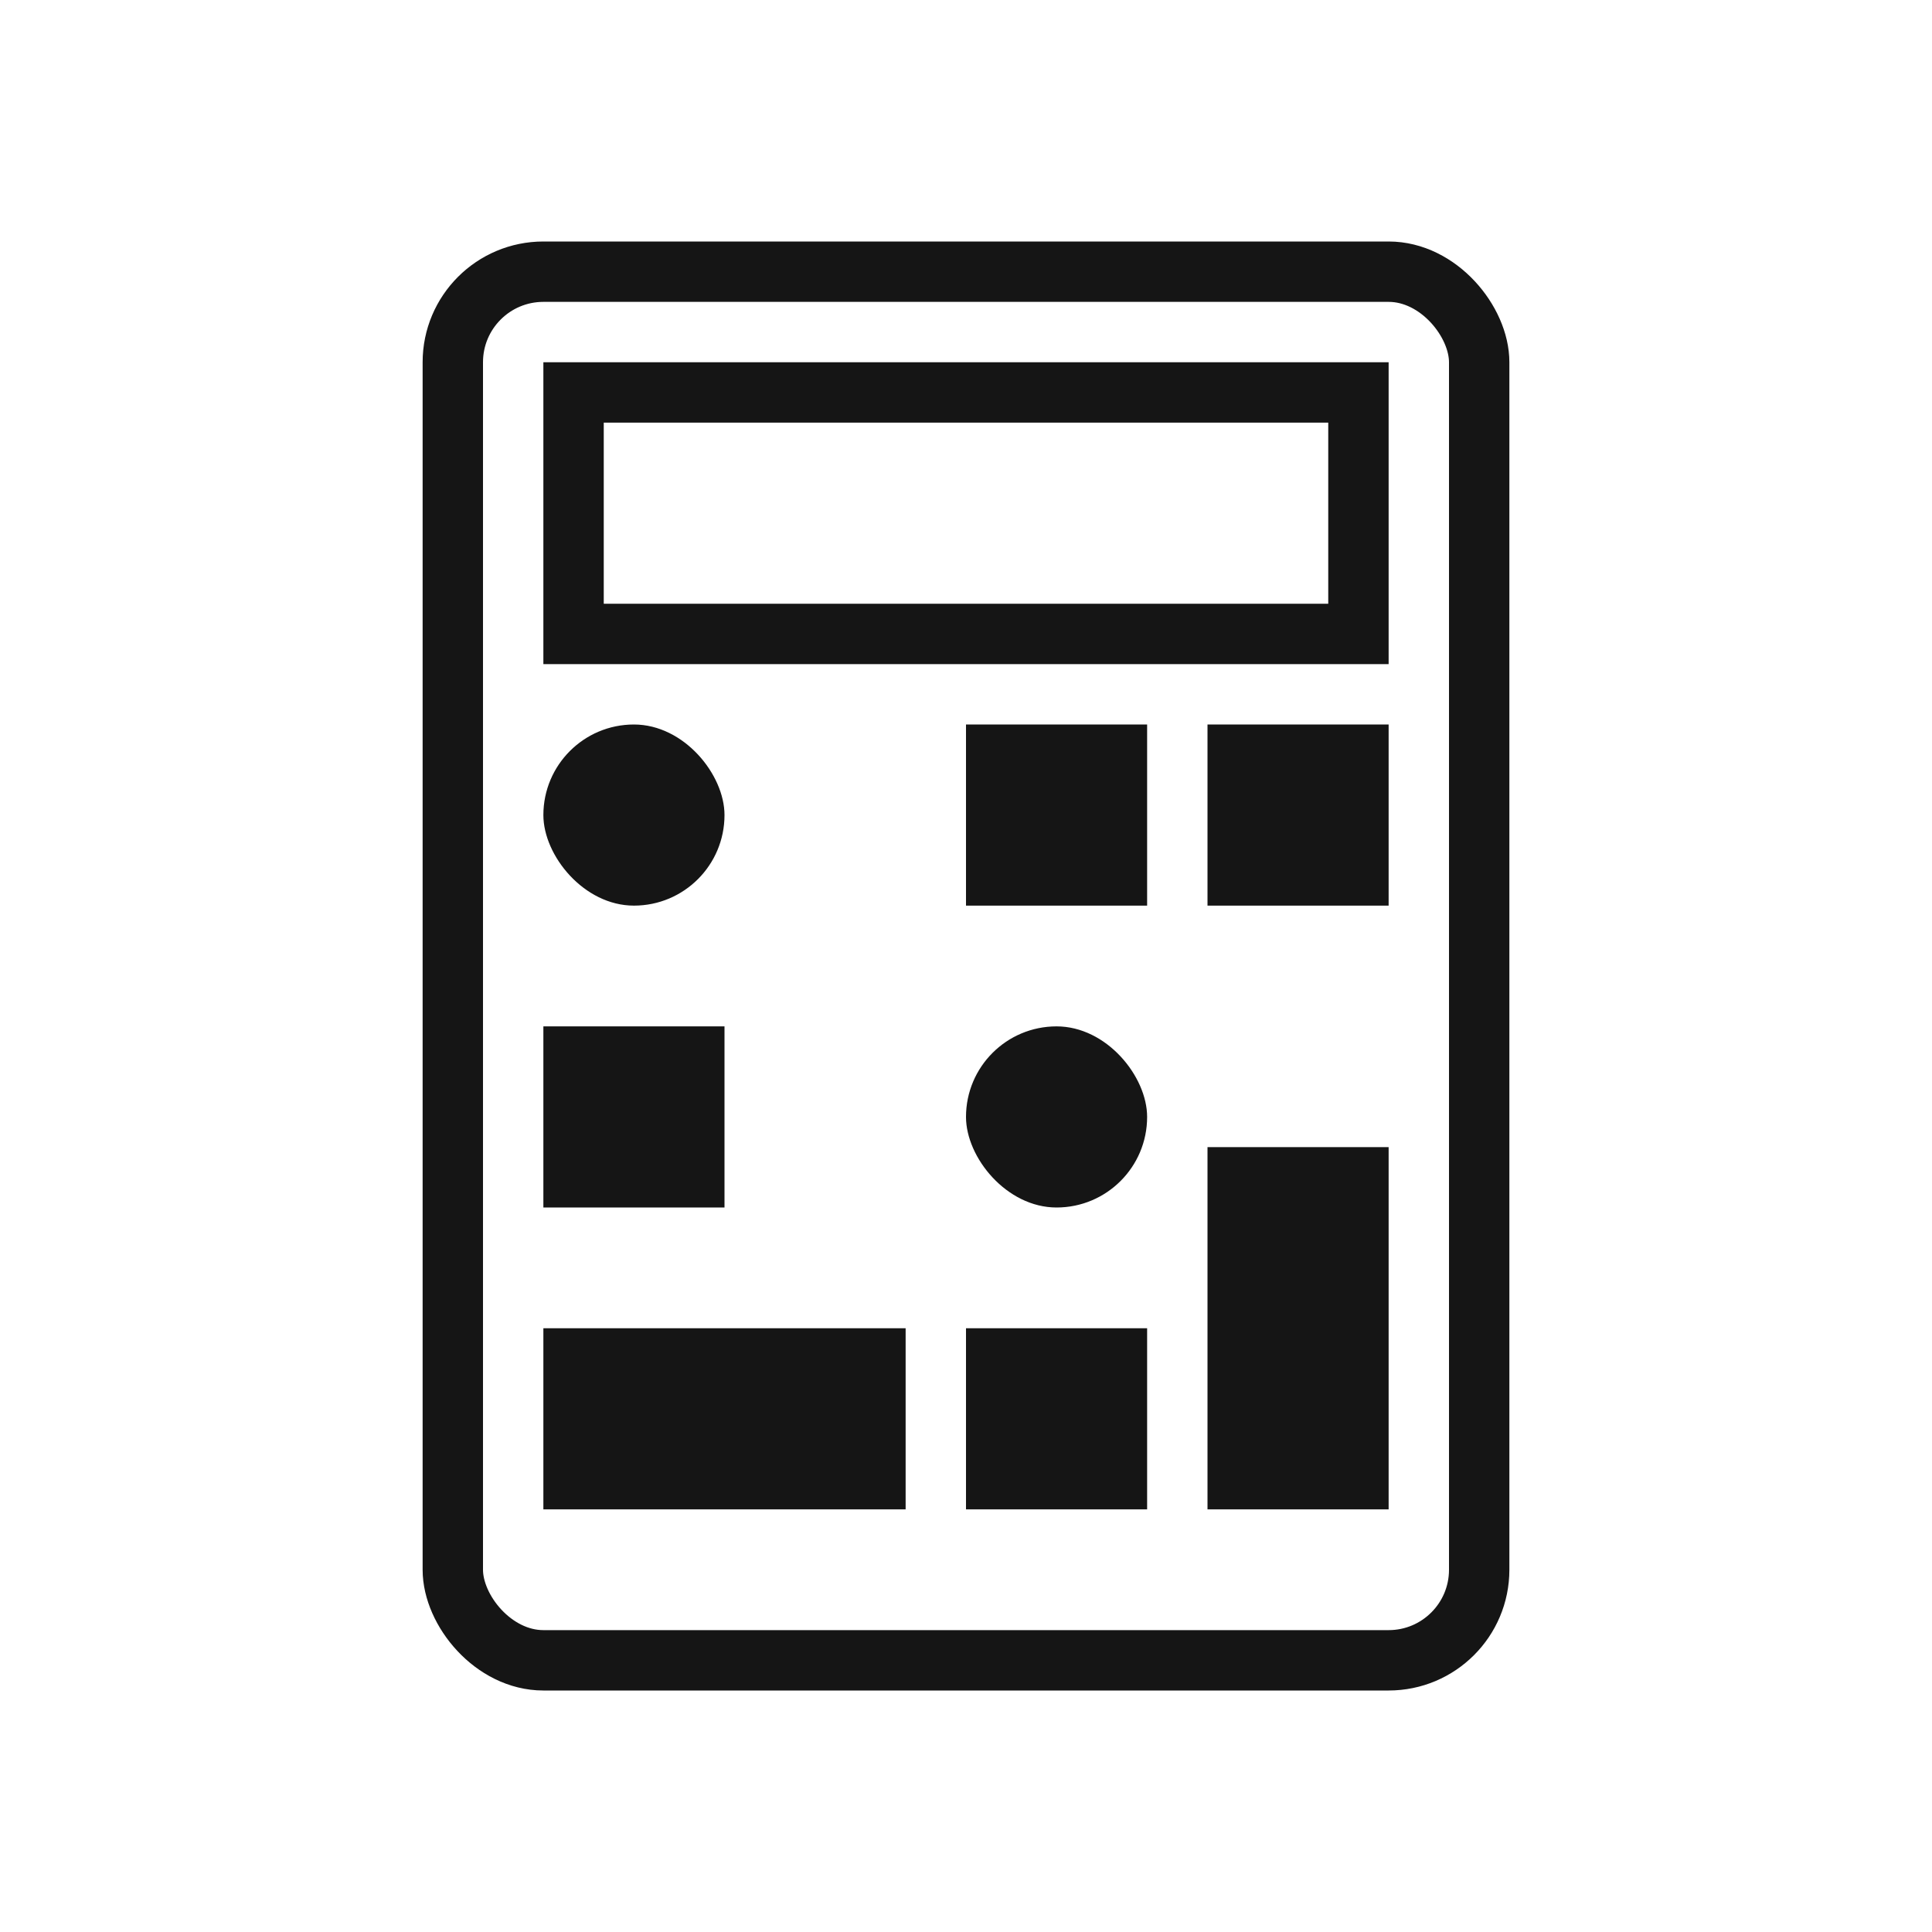
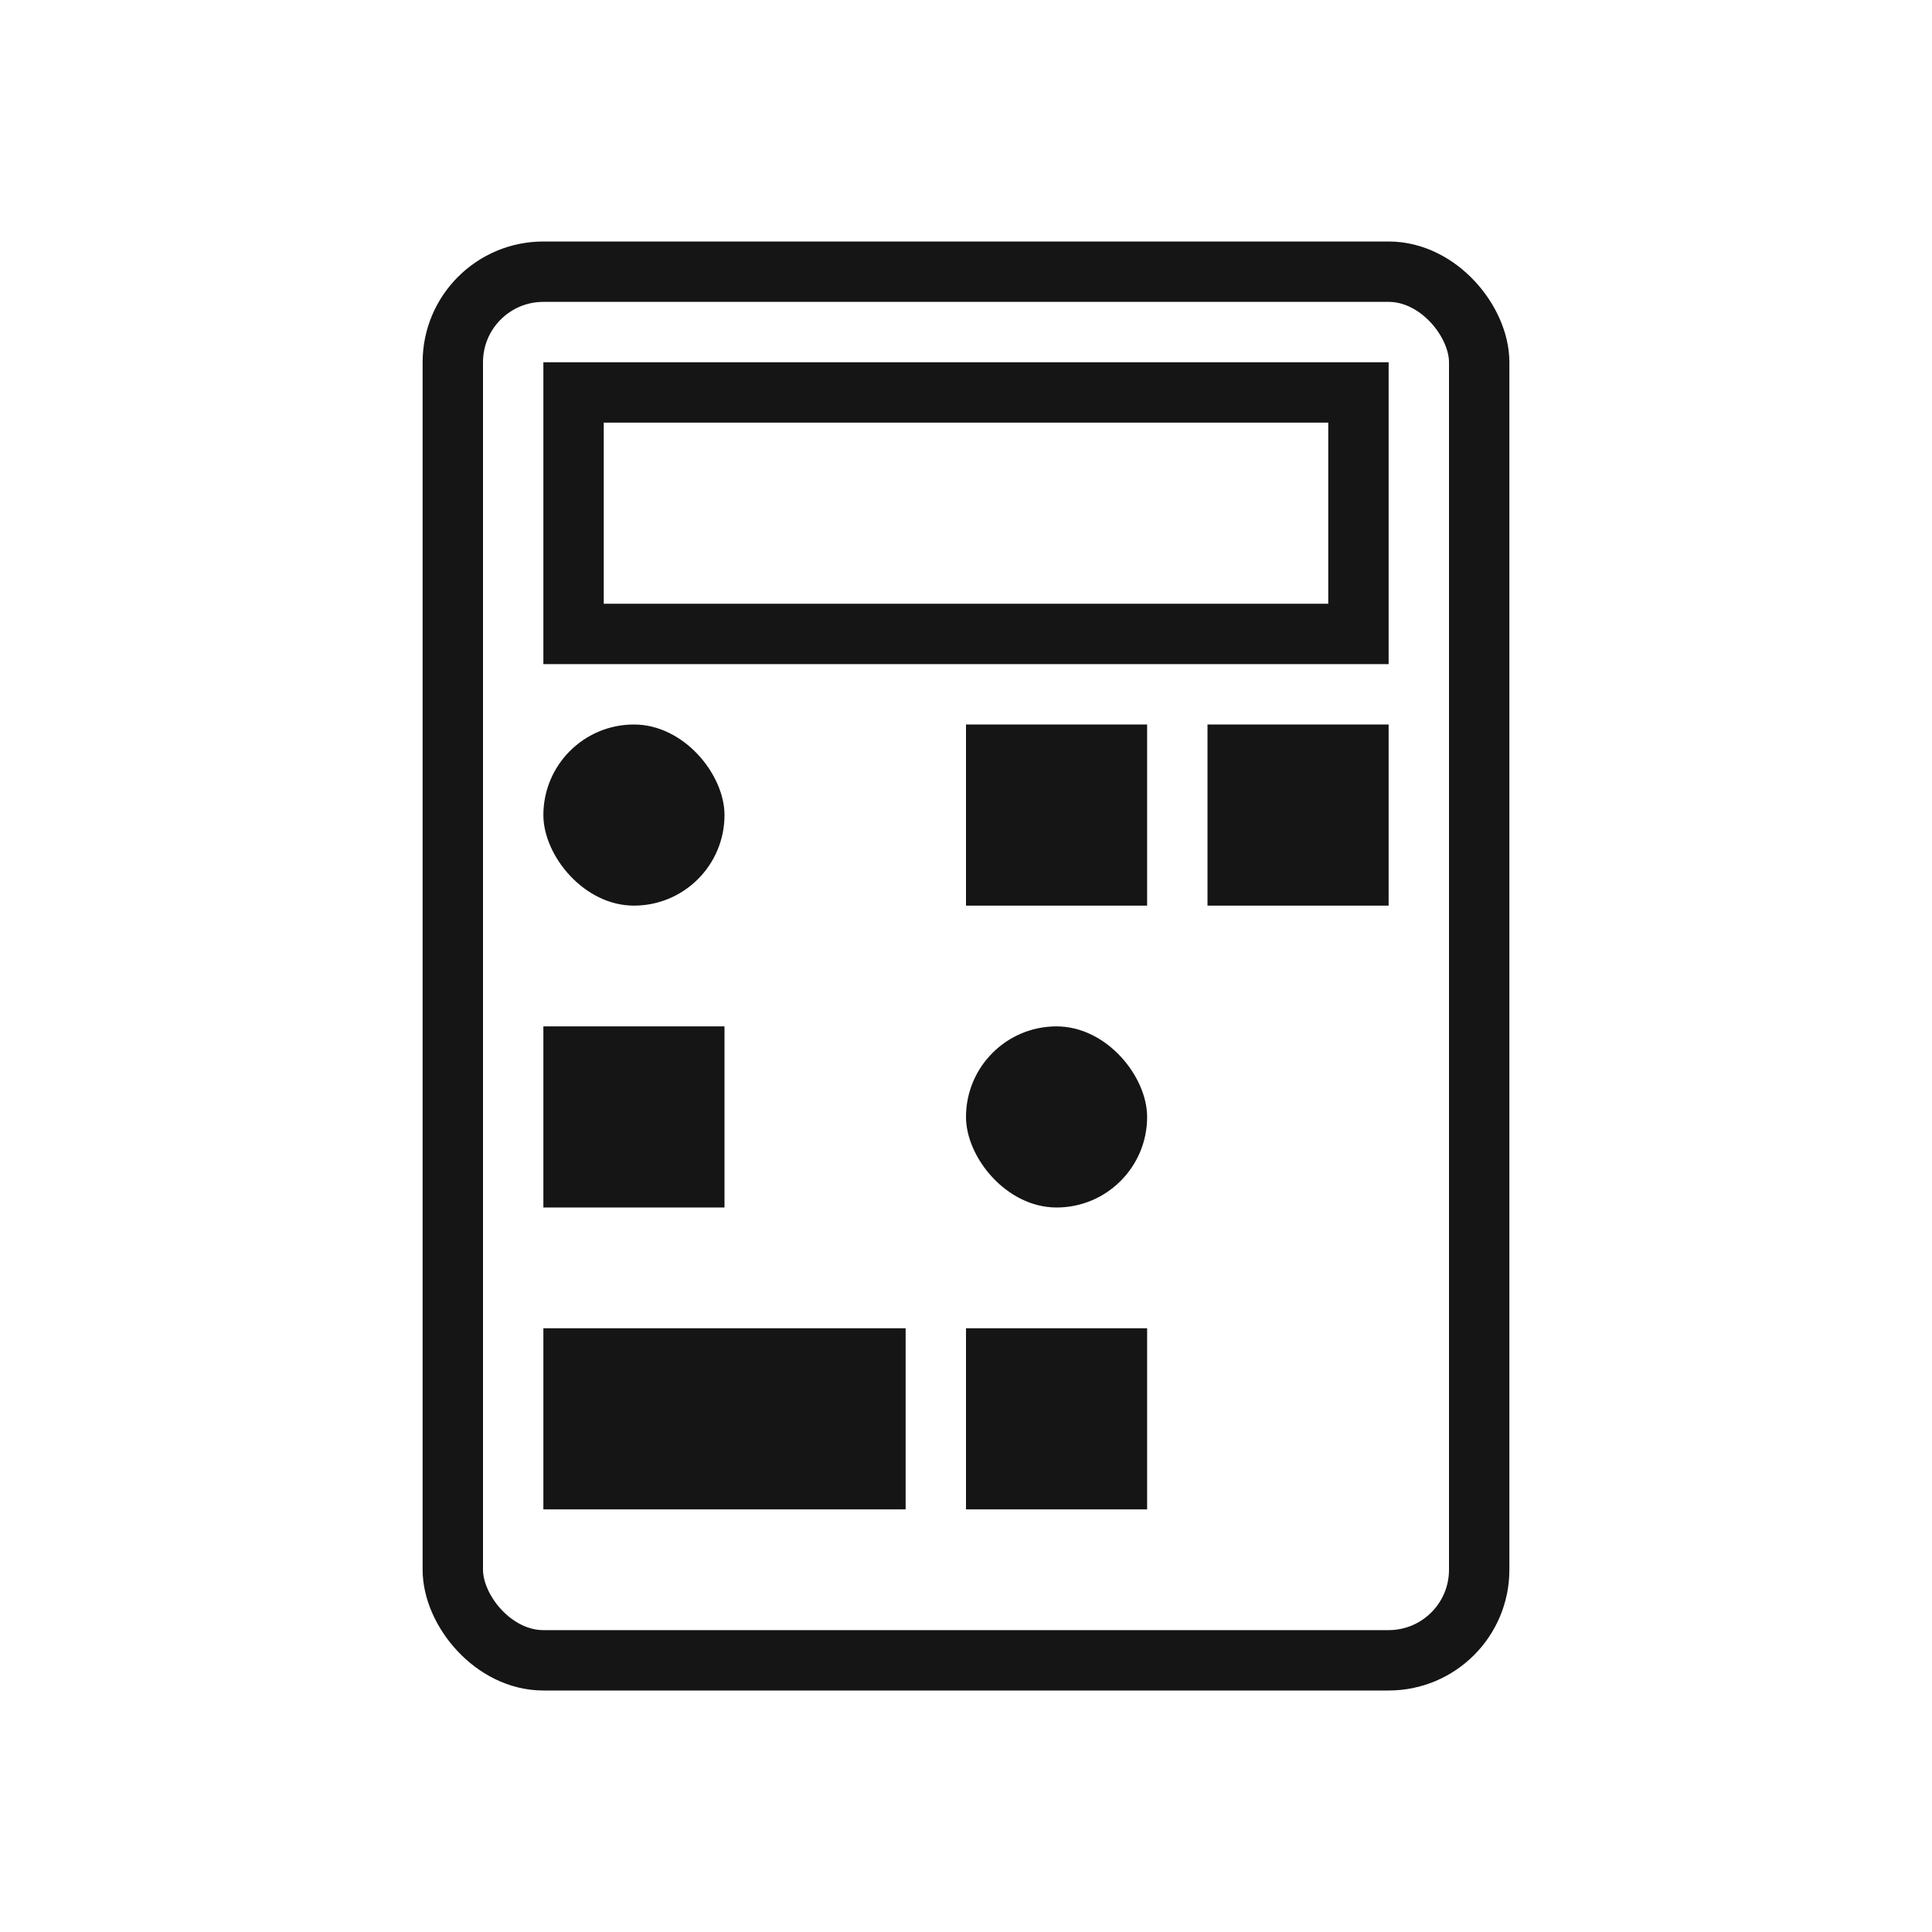
<svg xmlns="http://www.w3.org/2000/svg" width="32" height="32" viewBox="0 0 32 32" fill="none">
  <rect x="7.5" y="4.5" width="17" height="23" rx="1.5" stroke="#151515" />
  <rect x="9.5" y="6.5" width="13" height="4" stroke="#151515" />
  <rect x="9" y="12" width="3" height="3" rx="1.5" fill="#151515" />
  <rect x="16" y="12" width="3" height="3" fill="#151515" />
  <rect x="20" y="12" width="3" height="3" fill="#151515" />
  <rect x="9" y="17" width="3" height="3" fill="#151515" />
  <rect x="16" y="17" width="3" height="3" rx="1.5" fill="#151515" />
  <rect x="9" y="22" width="6" height="3" fill="#151515" />
  <rect x="16" y="22" width="3" height="3" fill="#151515" />
-   <rect x="20" y="19" width="3" height="6" fill="#151515" />
</svg>